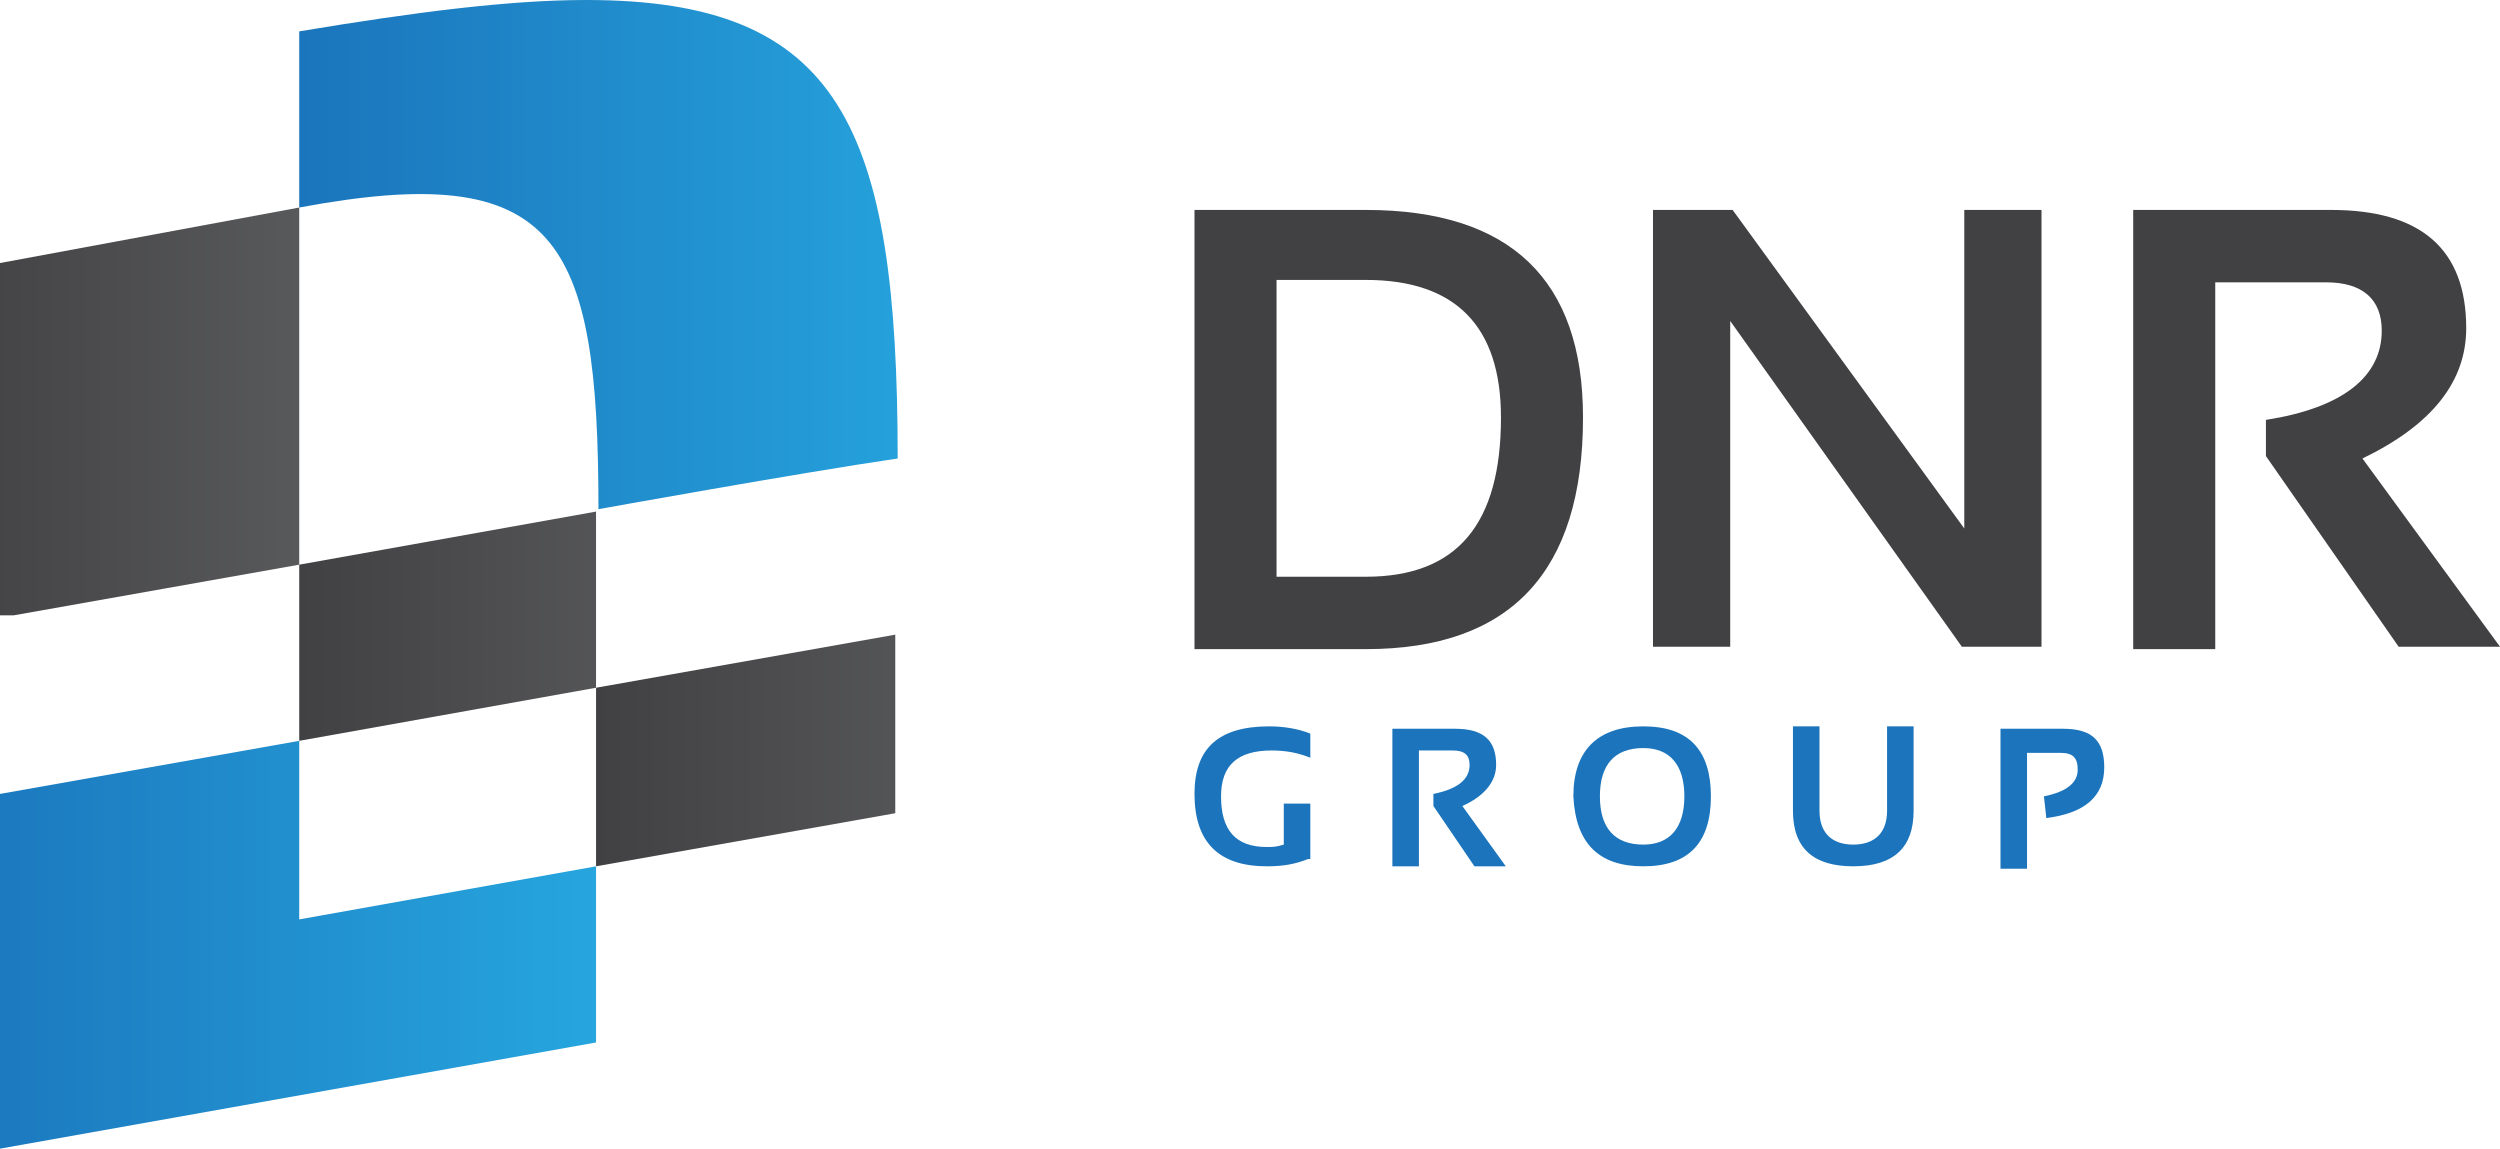
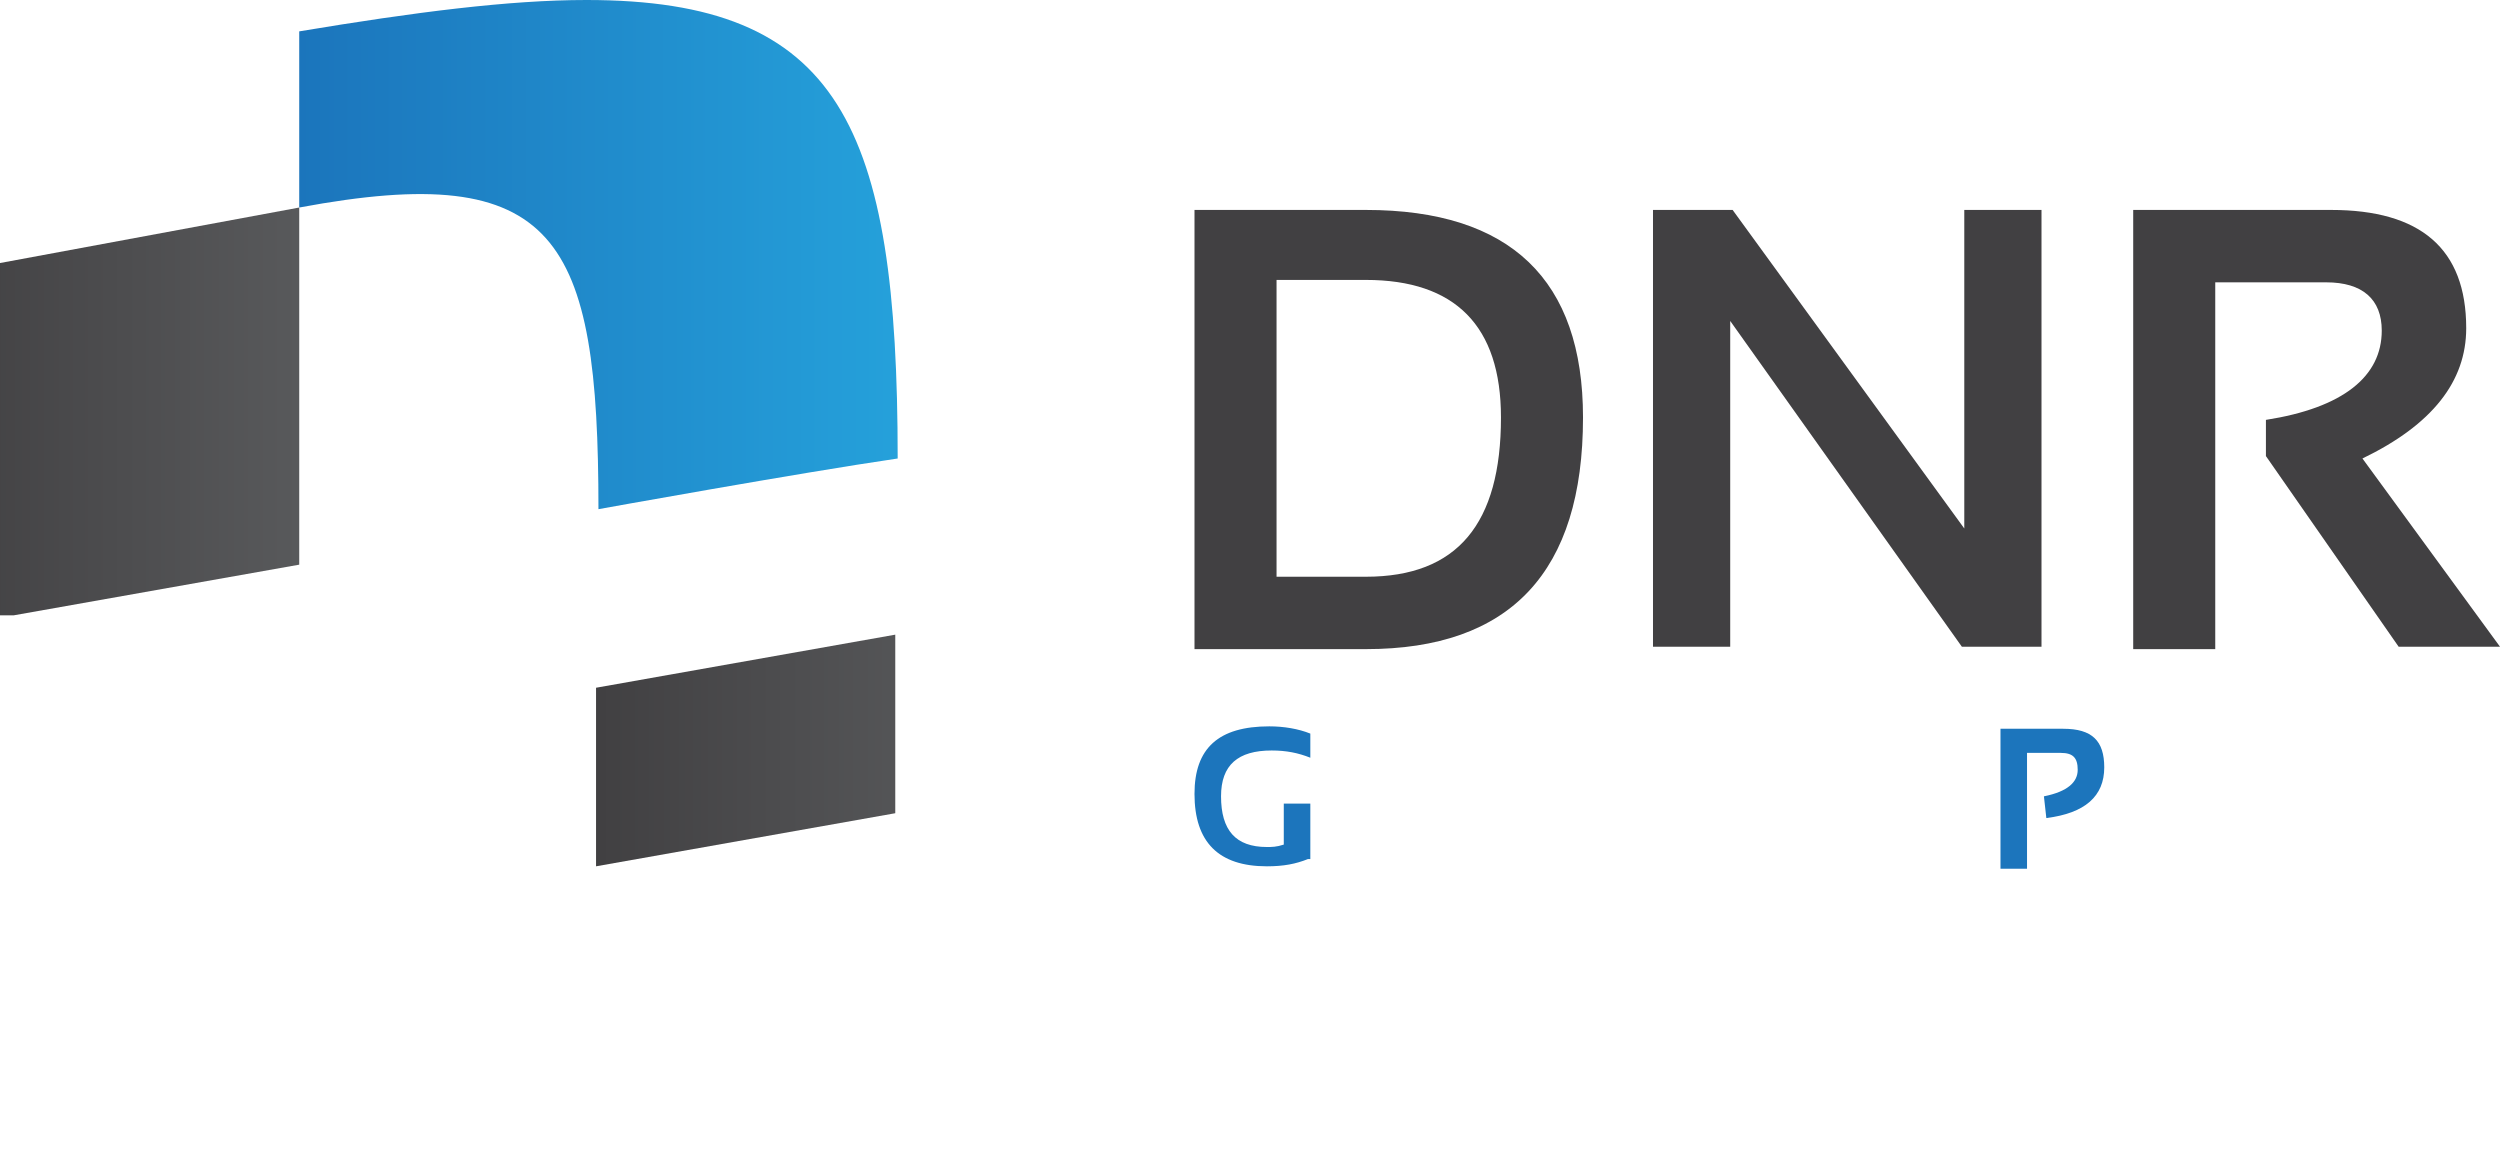
<svg xmlns="http://www.w3.org/2000/svg" xmlns:xlink="http://www.w3.org/1999/xlink" version="1.1" id="Layer_1" x="0px" y="0px" viewBox="0 0 103.6 47.6" style="enable-background:new 0 0 103.6 47.6;" xml:space="preserve">
  <style type="text/css">
	.st0{fill:#414042;}
	.st1{fill:#1C75BC;}
	.st2{clip-path:url(#SVGID_2_);fill:url(#SVGID_3_);}
	.st3{clip-path:url(#SVGID_5_);fill:url(#SVGID_6_);}
	.st4{clip-path:url(#SVGID_8_);fill:url(#SVGID_9_);}
	.st5{clip-path:url(#SVGID_11_);fill:url(#SVGID_12_);}
	.st6{clip-path:url(#SVGID_14_);fill:url(#SVGID_15_);}
</style>
  <path class="st0" d="M56.6,23.9c3.8,0,5.6-2.2,5.6-6.6c0-3.8-1.9-5.7-5.6-5.7h-3.7v12.3H56.6z M49.5,26.8V8.7h7.1c6,0,9,2.9,9,8.6  c0,6.4-3,9.6-9,9.6H49.5z" />
  <polygon class="st0" points="68.5,26.8 68.5,8.7 71.8,8.7 81.4,21.9 81.4,8.7 84.6,8.7 84.6,26.8 81.3,26.8 71.7,13.3 71.7,26.8 " />
  <path class="st0" d="M88.4,26.8V8.7h8.2c3.7,0,5.6,1.6,5.6,4.9c0,2.2-1.4,4-4.3,5.4l5.7,7.8h-4.2l-5.5-7.9v-1.5  c3.2-0.5,4.8-1.8,4.8-3.7c0-1.3-0.8-2-2.3-2h-4.6v15.2H88.4z" />
  <path class="st1" d="M54.2,35.6c-0.5,0.2-1,0.3-1.7,0.3c-2,0-3-1-3-3c0-1.9,1-2.8,3.1-2.8c0.6,0,1.2,0.1,1.7,0.3v1  c-0.5-0.2-1-0.3-1.6-0.3c-1.4,0-2.1,0.6-2.1,1.9c0,1.4,0.6,2.1,1.9,2.1c0.2,0,0.4,0,0.7-0.1v-1.7h1.1V35.6z" />
-   <path class="st1" d="M57.7,35.9v-5.7h2.6c1.2,0,1.7,0.5,1.7,1.5c0,0.7-0.5,1.3-1.4,1.7l1.8,2.5h-1.3l-1.7-2.5v-0.5  c1-0.2,1.5-0.6,1.5-1.2c0-0.4-0.2-0.6-0.7-0.6h-1.4v4.8H57.7z" />
-   <path class="st1" d="M68.1,35c1.1,0,1.7-0.7,1.7-2c0-1.3-0.6-2-1.7-2c-1.2,0-1.8,0.7-1.8,2C66.3,34.3,66.9,35,68.1,35 M65.2,33  c0-1.9,1-2.9,2.9-2.9c1.9,0,2.8,1,2.8,2.9c0,1.9-0.9,2.9-2.8,2.9C66.3,35.9,65.3,35,65.2,33" />
-   <path class="st1" d="M74.3,33.6v-3.5h1.1v3.5c0,0.9,0.5,1.4,1.4,1.4c0.9,0,1.4-0.5,1.4-1.4v-3.5h1.1v3.5c0,1.5-0.8,2.3-2.5,2.3  C75.2,35.9,74.3,35.2,74.3,33.6" />
  <path class="st1" d="M82.9,35.9v-5.7h2.6c1.2,0,1.7,0.5,1.7,1.6c0,1.2-0.8,1.9-2.4,2.1L84.7,33c1-0.2,1.4-0.6,1.4-1.1  c0-0.5-0.2-0.7-0.7-0.7H84v4.8H82.9z" />
  <g>
    <defs>
      <path id="SVGID_1_" d="M12.4,1.3v7.3c10.7-2,12.4,1.2,12.4,12.5c0,0,8.3-1.5,12.4-2.1c0-13.8-2.4-19-12.9-19    C21.1,0,17.2,0.5,12.4,1.3" />
    </defs>
    <clipPath id="SVGID_2_">
      <use xlink:href="#SVGID_1_" style="overflow:visible;" />
    </clipPath>
    <linearGradient id="SVGID_3_" gradientUnits="userSpaceOnUse" x1="-61.564" y1="822.503" x2="-60.564" y2="822.503" gradientTransform="matrix(30.218 0 0 30.164 1872.719 -24799.088)">
      <stop offset="0" style="stop-color:#1B75BC" />
      <stop offset="1" style="stop-color:#27AAE1" />
    </linearGradient>
    <rect x="12.4" y="0" class="st2" width="24.8" height="21.1" />
  </g>
  <g>
    <defs>
-       <polygon id="SVGID_4_" points="0,32.9 0,47.6 24.7,43.2 24.7,35.9 12.4,38.1 12.4,30.7   " />
-     </defs>
+       </defs>
    <clipPath id="SVGID_5_">
      <use xlink:href="#SVGID_4_" style="overflow:visible;" />
    </clipPath>
    <linearGradient id="SVGID_6_" gradientUnits="userSpaceOnUse" x1="-61.564" y1="822.5" x2="-60.564" y2="822.5" gradientTransform="matrix(30.226 0 0 30.172 1858.019 -24776.887)">
      <stop offset="0" style="stop-color:#1B75BC" />
      <stop offset="1" style="stop-color:#27AAE1" />
    </linearGradient>
    <rect x="0" y="30.7" class="st3" width="24.7" height="16.9" />
  </g>
  <g>
    <defs>
      <polygon id="SVGID_7_" points="0,10.9 0,25.6 12.4,23.4 12.4,8.6   " />
    </defs>
    <clipPath id="SVGID_8_">
      <use xlink:href="#SVGID_7_" style="overflow:visible;" />
    </clipPath>
    <linearGradient id="SVGID_9_" gradientUnits="userSpaceOnUse" x1="-61.564" y1="822.498" x2="-60.564" y2="822.498" gradientTransform="matrix(-15.122 0 0 -15.095 -918.555 12432.612)">
      <stop offset="0" style="stop-color:#58595B" />
      <stop offset="1" style="stop-color:#414042" />
    </linearGradient>
    <rect y="8.6" class="st4" width="12.4" height="16.9" />
  </g>
  <g>
    <defs>
      <polygon id="SVGID_10_" points="12.4,23.4 12.4,30.7 24.7,28.5 24.7,21.2   " />
    </defs>
    <clipPath id="SVGID_11_">
      <use xlink:href="#SVGID_10_" style="overflow:visible;" />
    </clipPath>
    <linearGradient id="SVGID_12_" gradientUnits="userSpaceOnUse" x1="-61.564" y1="822.499" x2="-60.564" y2="822.499" gradientTransform="matrix(-15.104 0 0 -15.077 -902.344 12426.557)">
      <stop offset="0" style="stop-color:#58595B" />
      <stop offset="1" style="stop-color:#414042" />
    </linearGradient>
-     <rect x="12.4" y="21.2" class="st5" width="12.4" height="9.6" />
  </g>
  <g>
    <defs>
      <polygon id="SVGID_13_" points="24.7,28.5 24.7,35.9 37.1,33.7 37.1,26.3   " />
    </defs>
    <clipPath id="SVGID_14_">
      <use xlink:href="#SVGID_13_" style="overflow:visible;" />
    </clipPath>
    <linearGradient id="SVGID_15_" gradientUnits="userSpaceOnUse" x1="-61.564" y1="822.5" x2="-60.564" y2="822.5" gradientTransform="matrix(-15.104 0 0 -15.077 -889.969 12431.713)">
      <stop offset="0" style="stop-color:#58595B" />
      <stop offset="1" style="stop-color:#414042" />
    </linearGradient>
    <rect x="24.7" y="26.3" class="st6" width="12.4" height="9.6" />
  </g>
</svg>